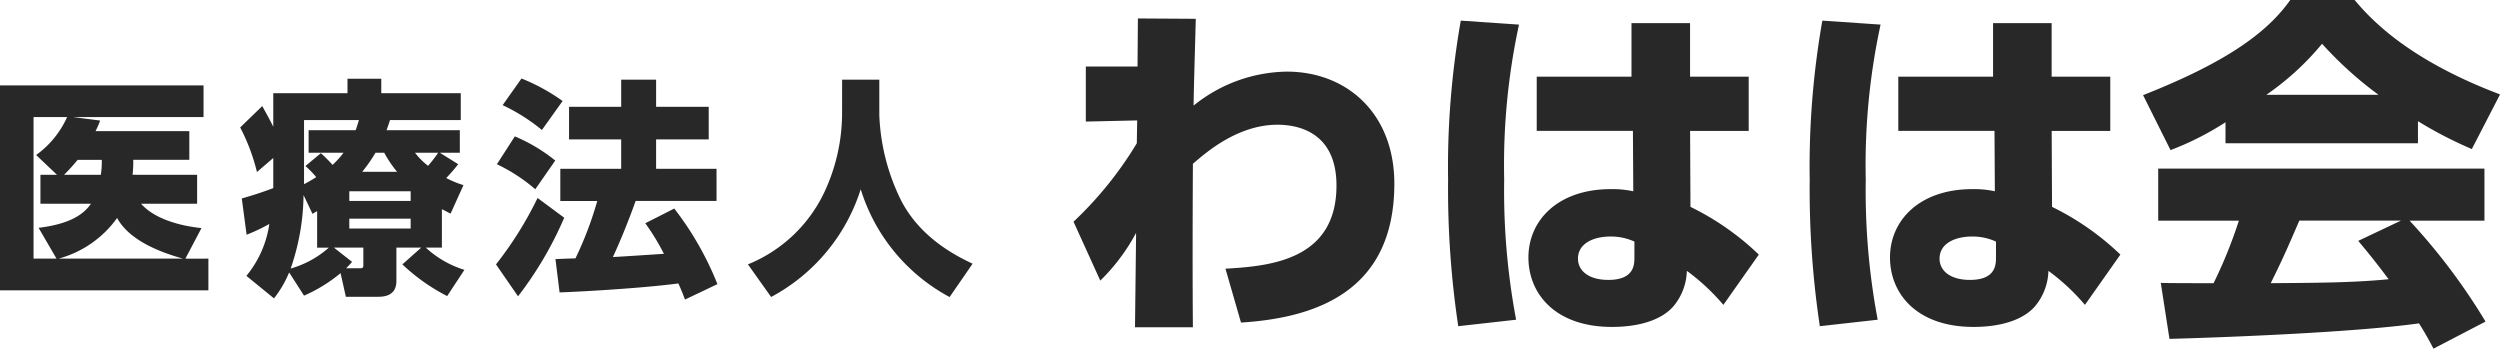
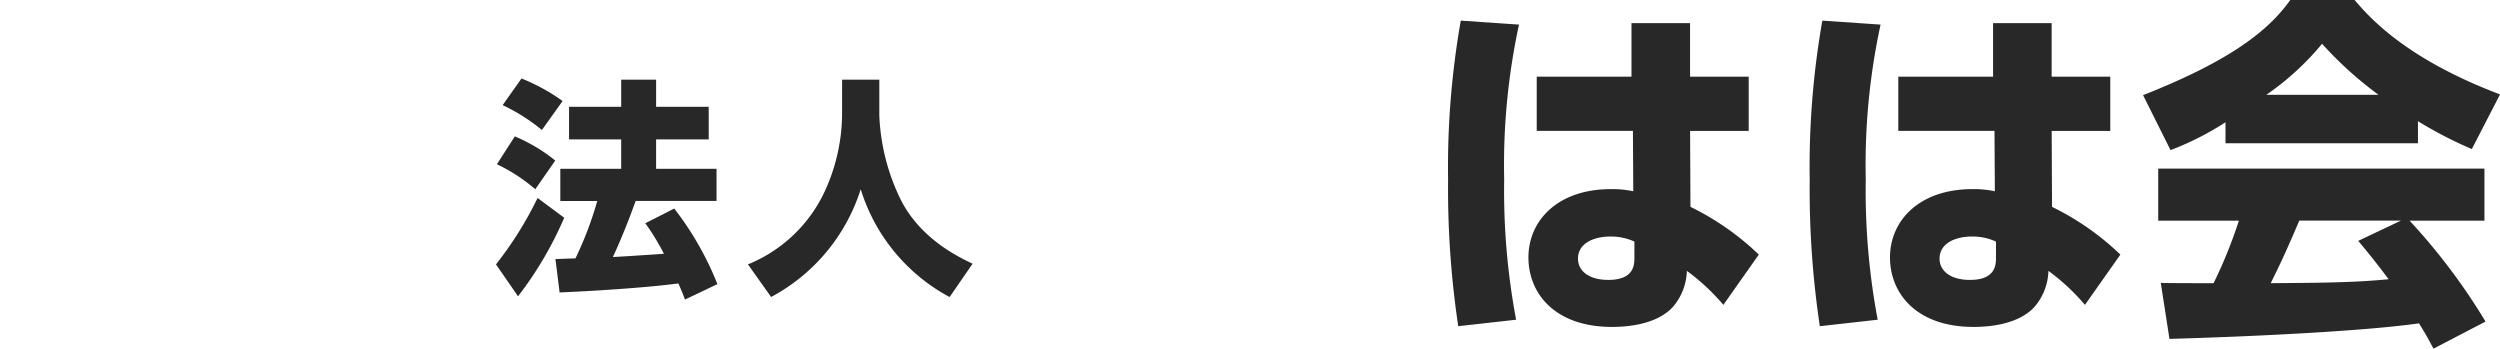
<svg xmlns="http://www.w3.org/2000/svg" id="グループ_109" data-name="グループ 109" width="269.92" height="37.645" viewBox="0 0 269.92 37.645">
-   <path id="パス_56" data-name="パス 56" d="M21.283,14.122v3.124H15.231c1.388,1.588,4.067,2.382,6.522,2.629l-1.736,3.3H22.5V26.6H0V4.471H21.976V7.894H7.912l2.9.373a10.246,10.246,0,0,1-.495,1.14H20.44v3.1H14.387a12.292,12.292,0,0,1-.074,1.613ZM4.366,17.246V14.122H6.151L3.9,11.987A10.157,10.157,0,0,0,7.244,7.894H3.621v15.28H6.1L4.168,19.85c3.423-.423,4.86-1.462,5.654-2.6Zm15.4,5.929c-2.877-.794-5.9-2.132-7.121-4.39a11.45,11.45,0,0,1-6.322,4.39Zm-8.88-9.053a8.681,8.681,0,0,0,.1-1.613H8.383A20.6,20.6,0,0,1,6.92,14.122Z" transform="translate(0 4.749)" fill="#282828" />
-   <path id="パス_57" data-name="パス 57" d="M35.791,22.356H34.053a10.852,10.852,0,0,0,4.17,2.4L36.36,27.588a20.713,20.713,0,0,1-4.836-3.423l2.033-1.808H30.879v3.619c0,1.687-1.514,1.687-2.011,1.687H25.423l-.571-2.553a16.418,16.418,0,0,1-3.945,2.431L19.3,25.035a11.689,11.689,0,0,1-1.637,2.8l-2.978-2.429A11.4,11.4,0,0,0,17.162,19.8a19.7,19.7,0,0,1-2.456,1.165l-.52-3.918c.866-.247,1.811-.522,3.4-1.116V12.679l-1.761,1.514a21.113,21.113,0,0,0-1.813-4.811l2.382-2.308c.423.769.769,1.365,1.192,2.233V5.686H25.6V4.123h3.646V5.686h8.583v2.9h-7.64c-.148.472-.173.522-.371,1.091h7.91V12.11H35.566l1.986,1.239a17.991,17.991,0,0,1-1.291,1.491,10.121,10.121,0,0,0,1.86.767l-1.39,3.079c-.495-.25-.619-.326-.94-.474Zm-13.47-3.945c-.148.1-.225.122-.5.3l-.967-2.033a24.913,24.913,0,0,1-1.39,7.937,10.617,10.617,0,0,0,4.12-2.256H22.321Zm.4-6.25a14.663,14.663,0,0,1,1.264,1.262,9.916,9.916,0,0,0,1.19-1.314H21.4V9.678h5.083c.1-.3.2-.569.348-1.091H20.907V15.51c.695-.373,1.019-.573,1.316-.769a10.426,10.426,0,0,0-1.167-1.192Zm4.19,12.426c.4,0,.4-.1.4-.47V22.356H24.132l1.959,1.536a8.873,8.873,0,0,1-.645.695Zm-1.116-7.269h6.624V16.275H25.794Zm0,2.976h6.624V19.228H25.794Zm5.159-6.125a12.479,12.479,0,0,1-1.39-2.06h-.942a15.642,15.642,0,0,1-1.437,2.06Zm1.934-2.06A7.3,7.3,0,0,0,34.3,13.524a14.817,14.817,0,0,0,1.091-1.415Z" transform="translate(11.919 4.379)" fill="#282828" />
  <path id="パス_58" data-name="パス 58" d="M36.208,19.143a39.141,39.141,0,0,1-4.986,8.484l-2.38-3.448a39.006,39.006,0,0,0,4.489-7.168ZM30.875,10.36a18.167,18.167,0,0,1,4.366,2.607l-2.157,3.1a18.506,18.506,0,0,0-4.143-2.7Zm.72-6.25a20.856,20.856,0,0,1,4.44,2.431L33.8,9.669a20.048,20.048,0,0,0-4.24-2.681ZM43.922,17.332c-.744,2.058-1.538,4.067-2.456,6.05.373,0,4.838-.3,5.508-.344a25.012,25.012,0,0,0-2.011-3.3l3.126-1.586a33.5,33.5,0,0,1,4.662,8.16l-3.5,1.664c-.2-.5-.272-.746-.718-1.738-3.326.447-9.428.843-12.824.969l-.447-3.6c.619-.025,1.934-.074,2.159-.074a38.154,38.154,0,0,0,2.355-6.2H35.787V13.858h6.572V10.684H36.73V7.164h5.63V4.236h3.77V7.164H51.81v3.52H46.129v3.174h6.525v3.475Z" transform="translate(24.709 4.365)" fill="#282828" />
  <path id="パス_59" data-name="パス 59" d="M53.639,4.172h4.017V8.016a22.621,22.621,0,0,0,2.283,9.053c2.134,4.291,6.277,6.25,7.789,6.972l-2.481,3.6A19.842,19.842,0,0,1,55.648,16a20.034,20.034,0,0,1-9.673,11.634l-2.505-3.522A15.62,15.62,0,0,0,51.6,16.574a20.157,20.157,0,0,0,2.035-8.558Z" transform="translate(37.282 4.431)" fill="#282828" />
-   <path id="パス_60" data-name="パス 60" d="M64.718,12.1V6.158H70.3L70.341.966l6.248.039c-.078,3.24-.2,6.871-.235,9.37A16.329,16.329,0,0,1,86.428,6.707c6.444,0,11.6,4.489,11.6,12.1,0,11.635-8.473,14.486-16.555,14.994l-1.679-5.817c4.84-.274,11.987-.938,11.987-8.981,0-5.7-4.062-6.562-6.366-6.562-4.335,0-7.77,3.046-9.137,4.217-.039,7.38-.039,13,0,17.65H70.028l.118-10.191a21.073,21.073,0,0,1-3.866,5.153L63.39,22.911a39.757,39.757,0,0,0,6.834-8.473l.039-2.462Z" transform="translate(52.516 1.026)" fill="#282828" />
  <path id="パス_61" data-name="パス 61" d="M90.656,1.509a71.587,71.587,0,0,0-1.6,16.711,75.025,75.025,0,0,0,1.289,15.152l-6.248.7A99.473,99.473,0,0,1,83,18.3,91.053,91.053,0,0,1,84.37,1.08Zm24.8,5.621v5.858h-6.327l.039,8.2a28.978,28.978,0,0,1,7.38,5.153l-3.827,5.428a22.874,22.874,0,0,0-3.943-3.671,6.2,6.2,0,0,1-1.485,3.866c-1.21,1.365-3.514,2.186-6.6,2.186-6.131,0-9.02-3.592-9.02-7.5,0-3.982,3.161-7.378,8.9-7.378a10.635,10.635,0,0,1,2.421.233l-.039-6.52H92.569V7.13H102.8V1.35h6.325V7.13Zm-12.34,17.806a6.057,6.057,0,0,0-2.578-.546c-1.835,0-3.514.742-3.514,2.384,0,1.326,1.171,2.3,3.281,2.3,2.811,0,2.811-1.681,2.811-2.423Z" transform="translate(73.348 1.147)" fill="#282828" />
  <path id="パス_62" data-name="パス 62" d="M109.587,1.509a71.589,71.589,0,0,0-1.6,16.711,75.029,75.029,0,0,0,1.289,15.152l-6.248.7A99.472,99.472,0,0,1,101.934,18.3,91.057,91.057,0,0,1,103.3,1.08Zm24.8,5.621v5.858h-6.327l.039,8.2a28.978,28.978,0,0,1,7.38,5.153l-3.827,5.428a22.876,22.876,0,0,0-3.943-3.671,6.2,6.2,0,0,1-1.485,3.866c-1.21,1.365-3.514,2.186-6.6,2.186-6.131,0-9.02-3.592-9.02-7.5,0-3.982,3.161-7.378,8.9-7.378a10.635,10.635,0,0,1,2.421.233l-.039-6.52H111.5V7.13h10.232V1.35h6.325V7.13Zm-12.34,17.806a6.057,6.057,0,0,0-2.578-.546c-1.835,0-3.514.742-3.514,2.384,0,1.326,1.171,2.3,3.281,2.3,2.811,0,2.811-1.681,2.811-2.423Z" transform="translate(93.455 1.147)" fill="#282828" />
  <path id="パス_63" data-name="パス 63" d="M128.289,13.2a31.477,31.477,0,0,1-5.935,3.007l-2.965-5.935C128.914,6.522,132.976,3.244,135.28,0h6.949c1.681,1.992,5.663,6.4,15.7,10.193l-3.044,5.9a44.314,44.314,0,0,1-5.817-3.007v2.382H128.289Zm22.454,24.444c-.39-.742-.821-1.563-1.563-2.732-6.638.936-19.914,1.483-26.942,1.677l-.938-6.05c.2.037,5.155.037,5.7.037a49.585,49.585,0,0,0,2.732-6.753h-8.708V18.2h35.223v5.625h-8.084a66.043,66.043,0,0,1,8.2,10.894Zm-5.937-27.412a40.155,40.155,0,0,1-6.091-5.506,29.438,29.438,0,0,1-6.013,5.506Zm2.421,13.589h-10.97c-1.406,3.279-1.874,4.3-3.085,6.753,4.607-.037,8.824-.037,12.727-.429-1.637-2.186-2.5-3.2-3.279-4.139Z" transform="translate(111.994 0)" fill="#282828" />
</svg>